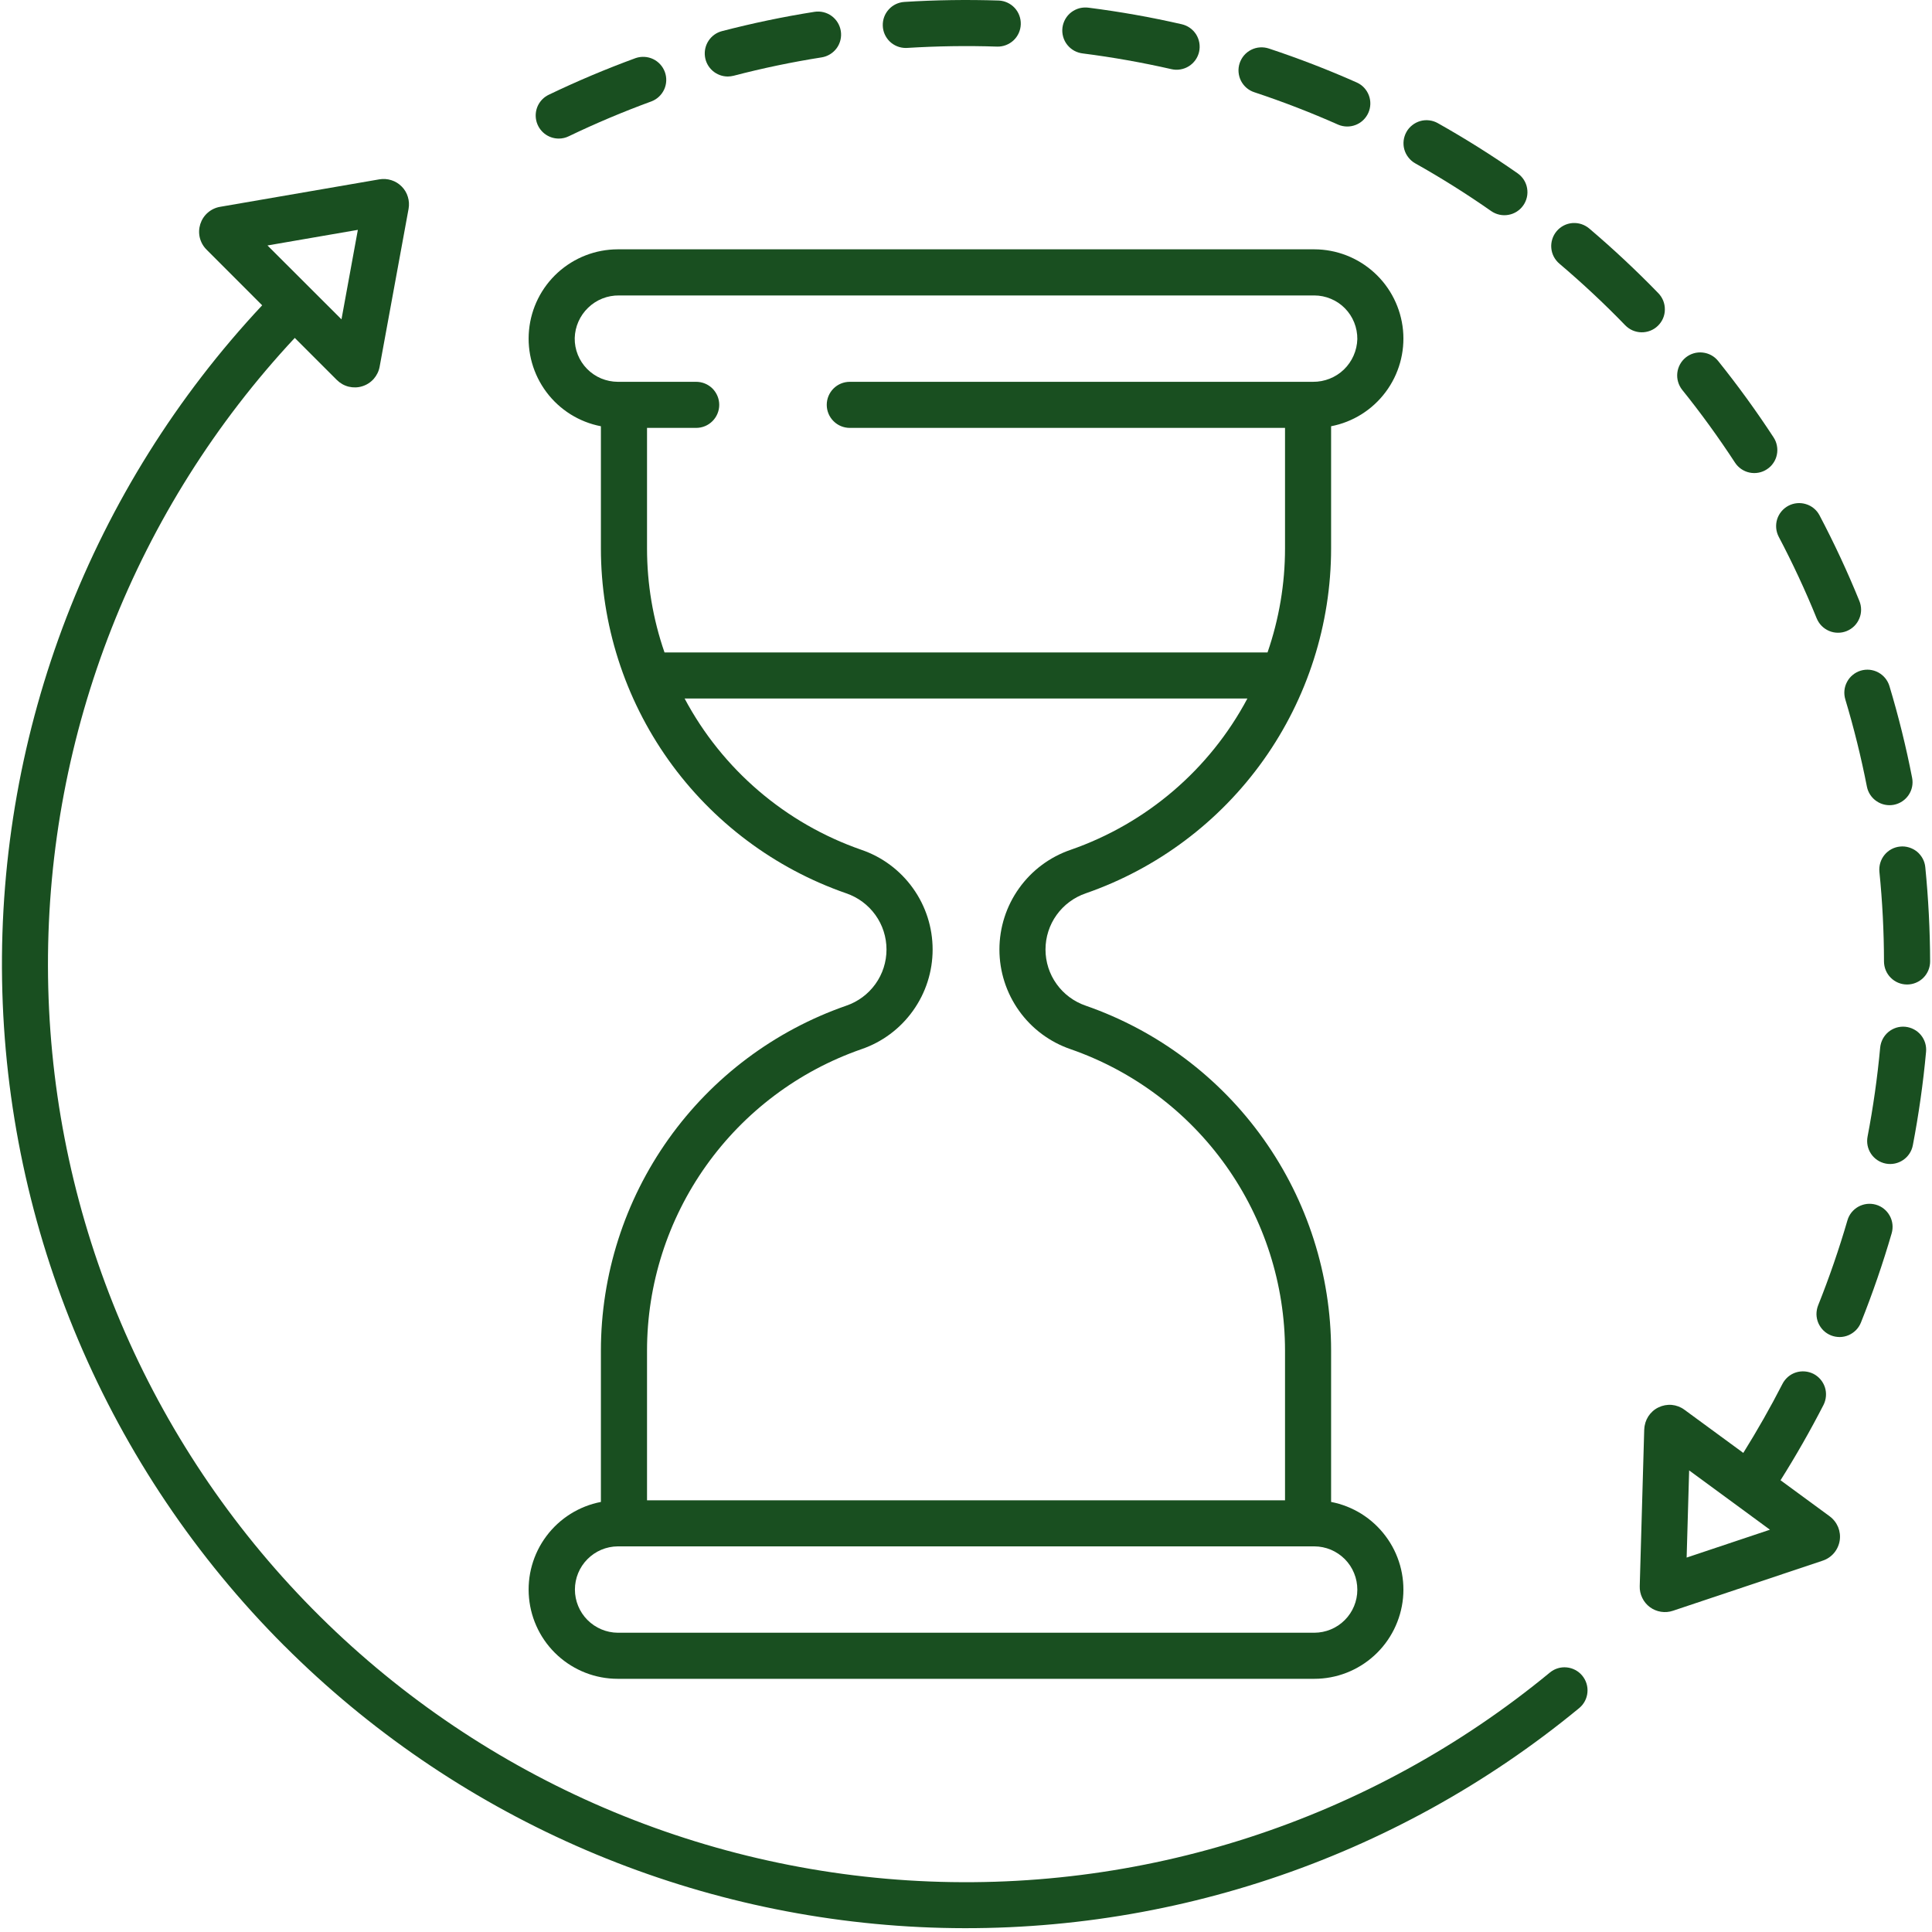
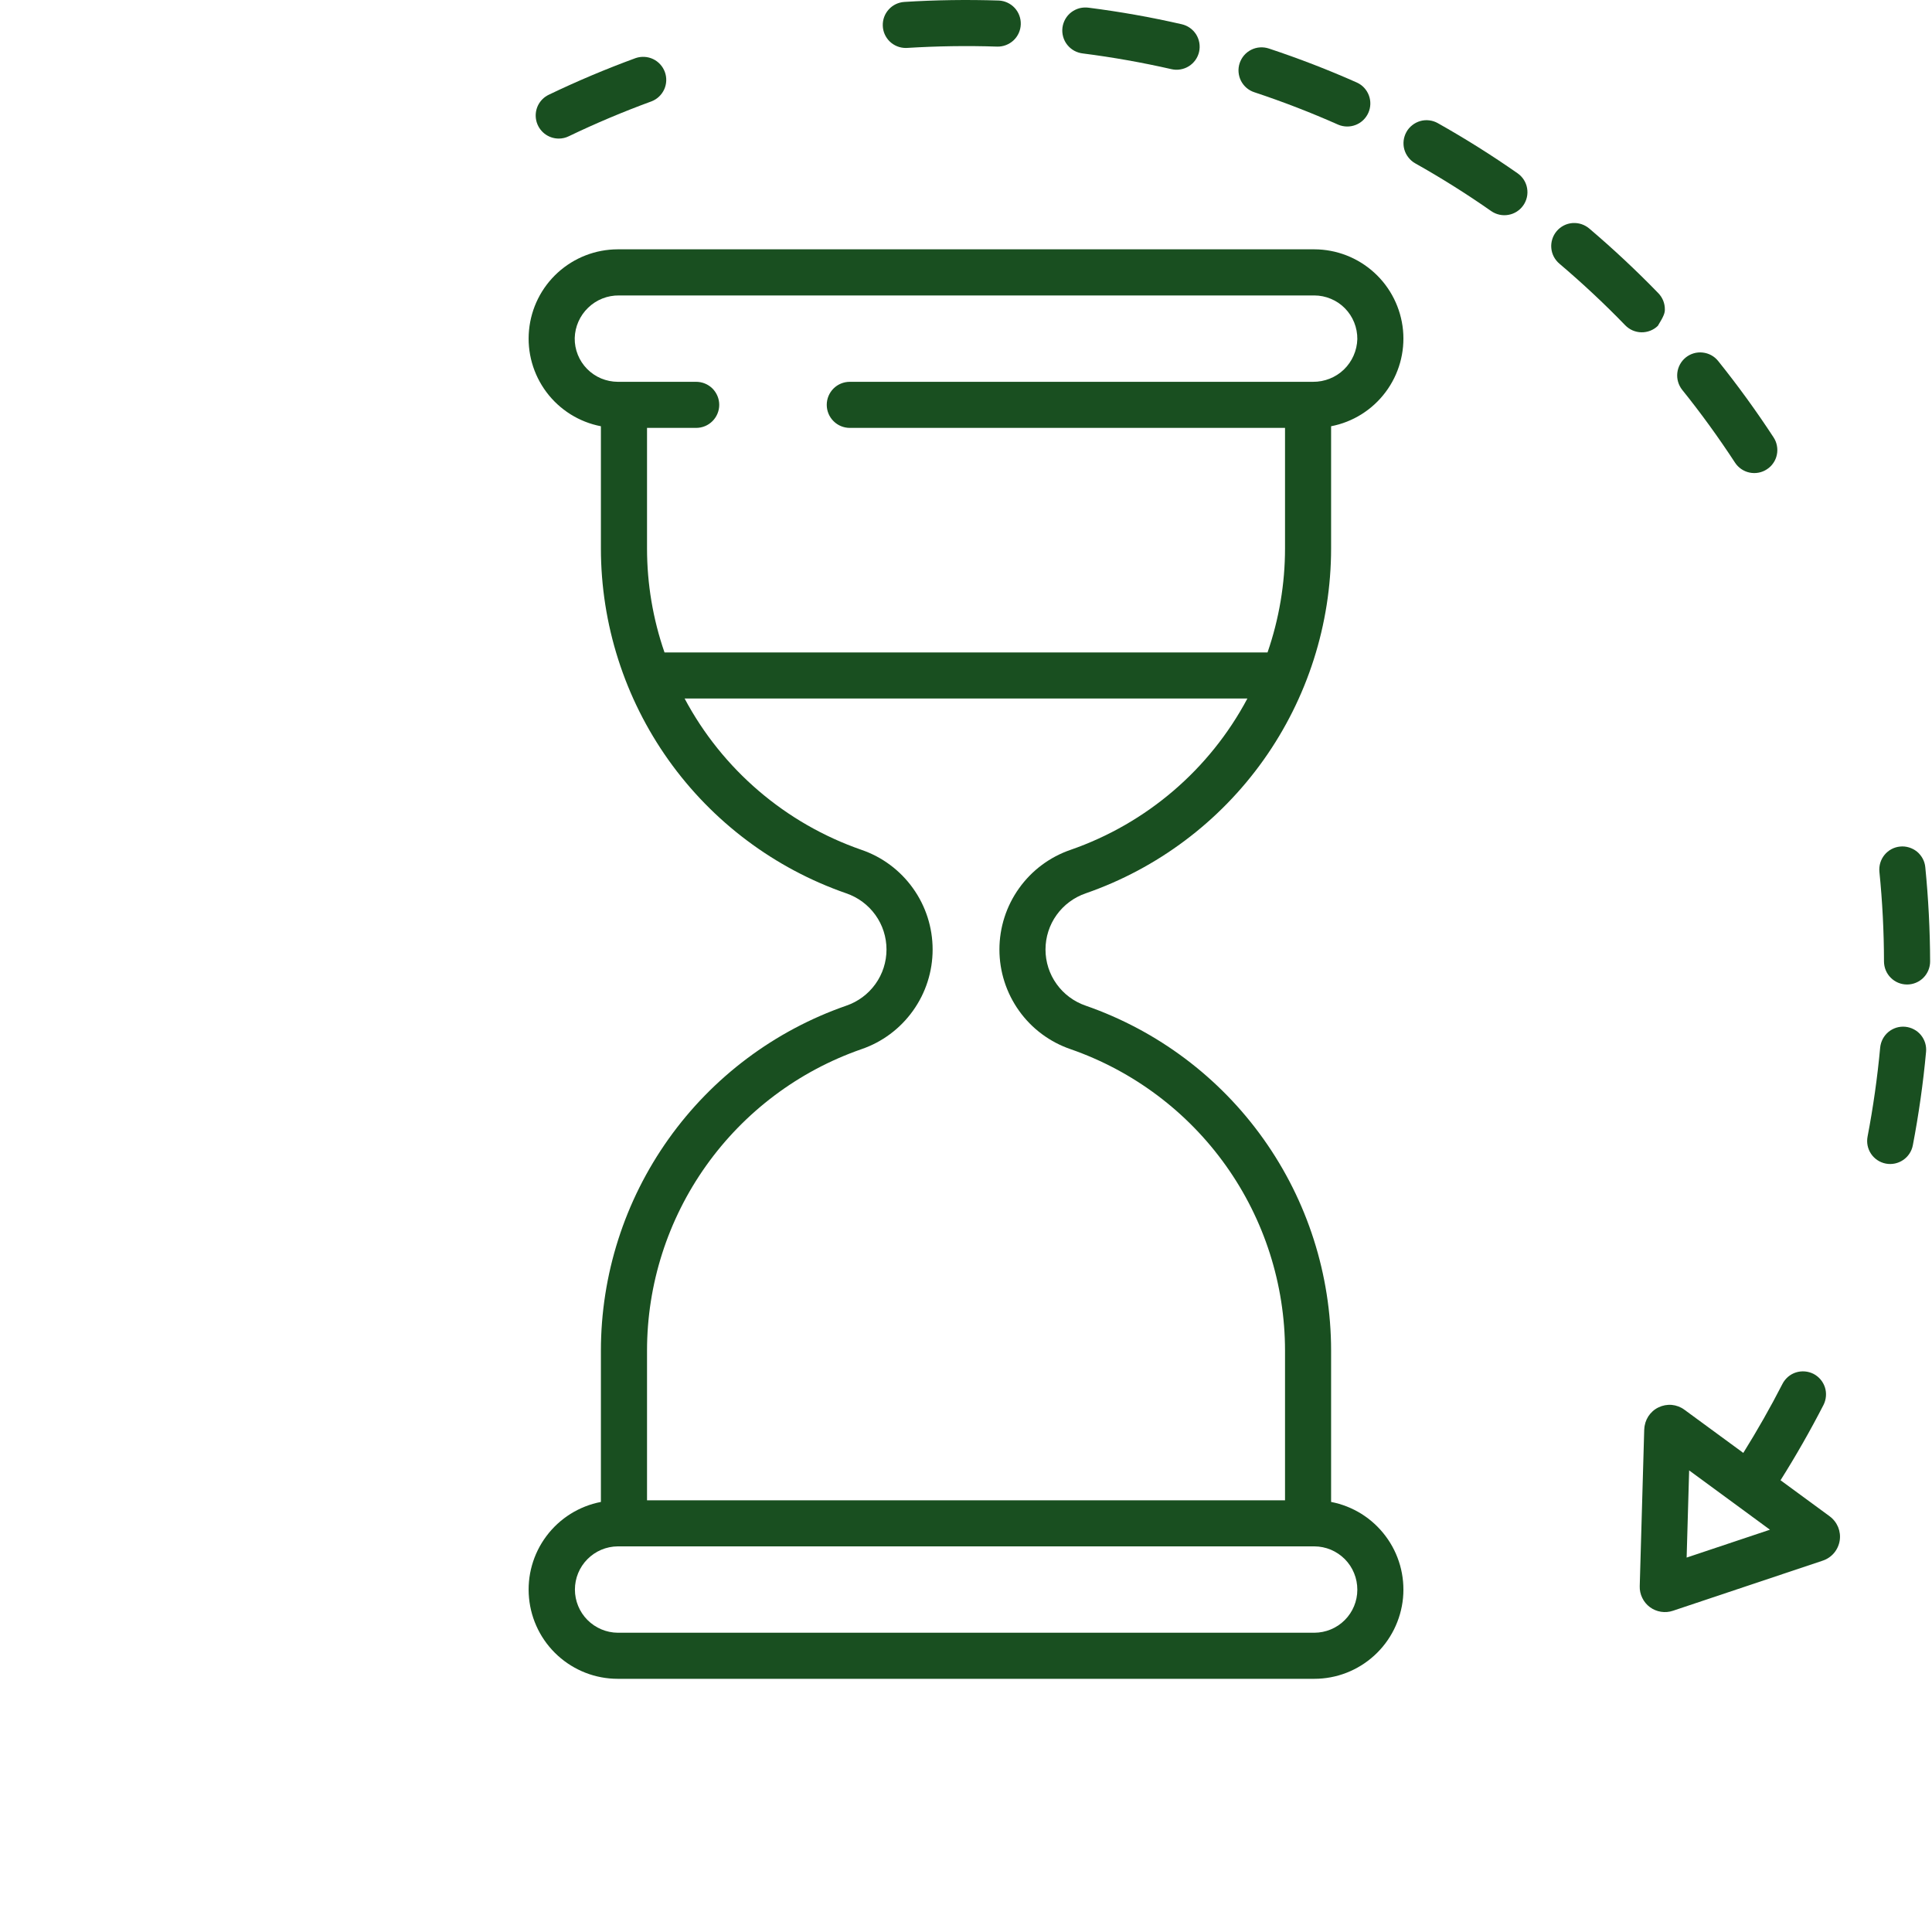
<svg xmlns="http://www.w3.org/2000/svg" width="40" height="40" viewBox="0 0 40 40" fill="none">
  <g clip-path="url(#clip0_424_26649)">
-     <path d="M5.886 34.074C9.395 37.583 14.086 39.659 19.043 39.898C24 40.136 28.868 38.519 32.697 35.363C32.794 35.282 32.855 35.166 32.866 35.041C32.878 34.915 32.839 34.79 32.759 34.693C32.679 34.596 32.563 34.534 32.438 34.522C32.313 34.509 32.187 34.547 32.09 34.627C28.366 37.697 23.614 39.236 18.797 38.931C13.98 38.625 9.46 36.499 6.154 32.983C2.847 29.468 1.002 24.826 0.993 20C0.983 15.173 2.81 10.524 6.103 6.996L6.975 7.868C7.043 7.935 7.127 7.983 7.22 8.006C7.313 8.028 7.41 8.026 7.501 7.997C7.592 7.969 7.674 7.916 7.737 7.845C7.8 7.773 7.843 7.686 7.86 7.592L8.459 4.324C8.474 4.241 8.469 4.156 8.444 4.075C8.42 3.994 8.376 3.921 8.316 3.861C8.257 3.801 8.184 3.756 8.104 3.731C8.024 3.705 7.938 3.699 7.855 3.713L4.557 4.282C4.462 4.298 4.374 4.34 4.302 4.403C4.229 4.466 4.176 4.548 4.147 4.639C4.118 4.731 4.114 4.829 4.137 4.922C4.16 5.015 4.208 5.1 4.276 5.168L5.428 6.321C1.888 10.102 -0.043 15.112 0.043 20.291C0.128 25.469 2.224 30.412 5.886 34.075L5.886 34.074ZM7.409 4.759L7.07 6.612L5.538 5.082L7.409 4.759Z" fill="#194F20" />
-     <path d="M38.84 24.942C38.78 24.925 38.717 24.919 38.654 24.926C38.592 24.933 38.532 24.952 38.477 24.982C38.422 25.012 38.374 25.053 38.334 25.102C38.295 25.151 38.266 25.207 38.249 25.267C38.076 25.86 37.872 26.453 37.642 27.027C37.619 27.086 37.608 27.148 37.608 27.21C37.609 27.273 37.622 27.335 37.647 27.393C37.672 27.45 37.708 27.502 37.752 27.546C37.797 27.59 37.85 27.624 37.909 27.648C37.967 27.671 38.029 27.682 38.092 27.682C38.154 27.681 38.216 27.668 38.274 27.643C38.331 27.618 38.383 27.582 38.427 27.538C38.471 27.493 38.505 27.44 38.529 27.381C38.77 26.778 38.984 26.156 39.165 25.534C39.2 25.412 39.186 25.281 39.125 25.171C39.064 25.06 38.962 24.977 38.84 24.942Z" fill="#194F20" />
    <path d="M39.603 23.713C39.725 23.074 39.818 22.423 39.877 21.777C39.883 21.715 39.876 21.652 39.858 21.592C39.839 21.532 39.809 21.476 39.769 21.428C39.729 21.38 39.68 21.34 39.624 21.311C39.569 21.282 39.508 21.264 39.446 21.258C39.383 21.252 39.32 21.259 39.261 21.277C39.201 21.296 39.145 21.326 39.097 21.366C39.049 21.406 39.009 21.456 38.98 21.511C38.951 21.567 38.933 21.627 38.927 21.689C38.87 22.305 38.782 22.925 38.666 23.532C38.642 23.657 38.668 23.785 38.739 23.89C38.81 23.995 38.92 24.067 39.044 24.091C39.169 24.115 39.297 24.088 39.402 24.017C39.507 23.946 39.579 23.837 39.603 23.712V23.713Z" fill="#194F20" />
    <path d="M18.753 0.993C18.763 0.993 18.773 0.993 18.784 0.992C19.399 0.954 20.028 0.944 20.645 0.965C20.771 0.968 20.893 0.921 20.985 0.835C21.076 0.749 21.13 0.63 21.134 0.504C21.138 0.378 21.093 0.256 21.007 0.163C20.921 0.071 20.802 0.016 20.677 0.011C20.03 -0.01 19.369 -0.001 18.723 0.04C18.6 0.048 18.484 0.103 18.401 0.195C18.317 0.287 18.273 0.407 18.277 0.531C18.28 0.655 18.332 0.772 18.421 0.859C18.51 0.945 18.629 0.993 18.753 0.993Z" fill="#194F20" />
-     <path d="M32.288 5.461C32.759 5.861 33.217 6.288 33.647 6.733C33.691 6.778 33.743 6.815 33.8 6.84C33.858 6.865 33.92 6.879 33.983 6.88C34.046 6.881 34.108 6.87 34.167 6.847C34.226 6.824 34.279 6.79 34.324 6.746C34.37 6.702 34.406 6.649 34.431 6.592C34.456 6.534 34.469 6.472 34.469 6.409C34.47 6.346 34.458 6.283 34.435 6.225C34.411 6.166 34.376 6.113 34.332 6.068C33.88 5.602 33.4 5.153 32.906 4.733C32.858 4.692 32.803 4.661 32.743 4.641C32.683 4.621 32.62 4.614 32.557 4.618C32.494 4.623 32.432 4.64 32.376 4.669C32.32 4.698 32.27 4.737 32.23 4.785C32.189 4.833 32.158 4.889 32.139 4.949C32.12 5.009 32.112 5.073 32.118 5.135C32.123 5.198 32.141 5.259 32.17 5.315C32.2 5.371 32.24 5.421 32.288 5.461Z" fill="#194F20" />
+     <path d="M32.288 5.461C32.759 5.861 33.217 6.288 33.647 6.733C33.691 6.778 33.743 6.815 33.8 6.84C33.858 6.865 33.92 6.879 33.983 6.88C34.046 6.881 34.108 6.87 34.167 6.847C34.226 6.824 34.279 6.79 34.324 6.746C34.456 6.534 34.469 6.472 34.469 6.409C34.47 6.346 34.458 6.283 34.435 6.225C34.411 6.166 34.376 6.113 34.332 6.068C33.88 5.602 33.4 5.153 32.906 4.733C32.858 4.692 32.803 4.661 32.743 4.641C32.683 4.621 32.62 4.614 32.557 4.618C32.494 4.623 32.432 4.64 32.376 4.669C32.32 4.698 32.27 4.737 32.23 4.785C32.189 4.833 32.158 4.889 32.139 4.949C32.12 5.009 32.112 5.073 32.118 5.135C32.123 5.198 32.141 5.259 32.17 5.315C32.2 5.371 32.24 5.421 32.288 5.461Z" fill="#194F20" />
    <path d="M25.973 1.911C26.559 2.105 27.143 2.331 27.708 2.582C27.823 2.63 27.953 2.632 28.069 2.586C28.186 2.54 28.279 2.45 28.33 2.336C28.381 2.222 28.385 2.092 28.341 1.975C28.297 1.858 28.209 1.762 28.095 1.71C27.502 1.446 26.888 1.209 26.272 1.005C26.212 0.985 26.149 0.977 26.087 0.981C26.024 0.985 25.962 1.002 25.906 1.03C25.85 1.058 25.799 1.097 25.758 1.145C25.717 1.192 25.686 1.248 25.666 1.307C25.646 1.367 25.638 1.43 25.643 1.493C25.648 1.556 25.665 1.617 25.693 1.673C25.722 1.729 25.761 1.779 25.809 1.82C25.857 1.861 25.913 1.892 25.973 1.911V1.911Z" fill="#194F20" />
-     <path d="M38.205 14.48C38.383 15.071 38.533 15.679 38.652 16.285C38.676 16.409 38.749 16.519 38.854 16.589C38.959 16.66 39.087 16.686 39.212 16.662C39.336 16.637 39.445 16.565 39.516 16.46C39.587 16.355 39.613 16.226 39.588 16.102C39.464 15.464 39.306 14.826 39.119 14.205C39.101 14.145 39.071 14.089 39.031 14.04C38.992 13.992 38.943 13.952 38.888 13.922C38.833 13.892 38.772 13.874 38.71 13.867C38.647 13.861 38.584 13.867 38.524 13.885C38.464 13.903 38.408 13.933 38.36 13.973C38.311 14.012 38.271 14.061 38.242 14.116C38.212 14.171 38.193 14.232 38.187 14.294C38.181 14.357 38.187 14.419 38.205 14.479V14.48Z" fill="#194F20" />
-     <path d="M36.826 11.112C37.114 11.659 37.379 12.227 37.611 12.799C37.635 12.857 37.669 12.911 37.713 12.956C37.757 13.001 37.81 13.037 37.868 13.062C37.925 13.087 37.988 13.1 38.051 13.1C38.114 13.101 38.176 13.089 38.235 13.065C38.293 13.041 38.346 13.006 38.391 12.962C38.436 12.917 38.471 12.864 38.495 12.806C38.52 12.748 38.532 12.686 38.532 12.623C38.532 12.56 38.519 12.497 38.495 12.439C38.251 11.838 37.973 11.242 37.67 10.667C37.611 10.556 37.51 10.473 37.389 10.437C37.269 10.4 37.139 10.412 37.027 10.471C36.916 10.53 36.832 10.63 36.794 10.75C36.757 10.87 36.768 11 36.826 11.112Z" fill="#194F20" />
    <path d="M35.92 9.576C35.954 9.629 35.998 9.674 36.05 9.71C36.102 9.746 36.16 9.771 36.222 9.784C36.283 9.797 36.347 9.798 36.409 9.786C36.47 9.775 36.529 9.751 36.582 9.716C36.635 9.682 36.68 9.638 36.715 9.586C36.751 9.534 36.776 9.475 36.788 9.413C36.801 9.352 36.801 9.288 36.789 9.227C36.778 9.165 36.753 9.106 36.719 9.054C36.364 8.511 35.978 7.979 35.571 7.472C35.492 7.374 35.377 7.312 35.251 7.299C35.126 7.285 35 7.322 34.902 7.401C34.804 7.48 34.741 7.595 34.727 7.72C34.713 7.845 34.749 7.971 34.827 8.07C35.215 8.552 35.582 9.059 35.92 9.576Z" fill="#194F20" />
    <path d="M29.301 3.382C29.839 3.684 30.369 4.017 30.876 4.372C30.98 4.443 31.108 4.471 31.232 4.448C31.356 4.426 31.466 4.355 31.538 4.252C31.61 4.149 31.639 4.021 31.617 3.897C31.596 3.773 31.526 3.663 31.423 3.59C30.89 3.217 30.334 2.868 29.769 2.55C29.714 2.519 29.654 2.499 29.592 2.492C29.529 2.484 29.466 2.489 29.406 2.506C29.346 2.523 29.289 2.552 29.24 2.591C29.191 2.629 29.149 2.677 29.119 2.732C29.088 2.787 29.069 2.847 29.061 2.909C29.054 2.971 29.058 3.034 29.075 3.094C29.092 3.155 29.121 3.211 29.16 3.26C29.198 3.31 29.246 3.351 29.301 3.382Z" fill="#194F20" />
    <path d="M39.339 17.527C39.213 17.539 39.097 17.601 39.017 17.699C38.937 17.797 38.899 17.923 38.911 18.049C38.973 18.662 39.005 19.288 39.006 19.907C39.007 20.034 39.057 20.155 39.147 20.244C39.236 20.333 39.357 20.383 39.483 20.383H39.485C39.611 20.383 39.733 20.332 39.822 20.243C39.911 20.153 39.961 20.032 39.961 19.905C39.959 19.254 39.925 18.598 39.861 17.954C39.855 17.892 39.837 17.831 39.807 17.776C39.777 17.721 39.737 17.672 39.689 17.632C39.64 17.593 39.584 17.563 39.524 17.545C39.464 17.527 39.401 17.52 39.339 17.527Z" fill="#194F20" />
-     <path d="M15.069 1.584C15.11 1.583 15.151 1.578 15.19 1.568C15.787 1.412 16.4 1.284 17.011 1.188C17.136 1.168 17.248 1.099 17.323 0.997C17.397 0.895 17.428 0.767 17.408 0.642C17.388 0.517 17.32 0.405 17.217 0.33C17.115 0.256 16.987 0.225 16.862 0.245C16.22 0.346 15.577 0.481 14.949 0.644C14.836 0.673 14.738 0.742 14.673 0.839C14.608 0.935 14.58 1.052 14.595 1.167C14.609 1.282 14.666 1.388 14.753 1.465C14.841 1.542 14.953 1.584 15.069 1.584Z" fill="#194F20" />
    <path d="M11.569 2.869C11.64 2.869 11.711 2.853 11.776 2.821C12.333 2.553 12.91 2.31 13.49 2.098C13.606 2.053 13.7 1.964 13.752 1.85C13.803 1.737 13.808 1.607 13.765 1.49C13.722 1.373 13.635 1.277 13.522 1.223C13.41 1.17 13.281 1.162 13.162 1.202C12.553 1.425 11.947 1.68 11.361 1.962C11.264 2.008 11.185 2.087 11.138 2.184C11.091 2.282 11.079 2.392 11.103 2.498C11.127 2.603 11.186 2.697 11.271 2.765C11.355 2.832 11.46 2.869 11.568 2.869H11.569Z" fill="#194F20" />
    <path d="M22.422 1.107C23.036 1.185 23.653 1.295 24.254 1.432C24.315 1.446 24.378 1.448 24.44 1.437C24.502 1.427 24.561 1.404 24.614 1.371C24.667 1.338 24.713 1.294 24.75 1.243C24.786 1.192 24.812 1.134 24.826 1.073C24.84 1.012 24.841 0.949 24.831 0.887C24.82 0.825 24.798 0.766 24.765 0.713C24.731 0.66 24.688 0.614 24.637 0.578C24.586 0.542 24.528 0.516 24.467 0.502C23.835 0.357 23.188 0.242 22.543 0.16C22.48 0.151 22.416 0.154 22.354 0.169C22.292 0.185 22.234 0.213 22.183 0.251C22.132 0.289 22.09 0.337 22.058 0.392C22.026 0.448 22.005 0.509 21.997 0.572C21.989 0.635 21.994 0.699 22.011 0.76C22.028 0.822 22.057 0.879 22.097 0.929C22.137 0.979 22.186 1.02 22.242 1.051C22.298 1.081 22.359 1.1 22.422 1.107V1.107Z" fill="#194F20" />
    <path d="M34.042 29.593L33.949 32.839C33.946 32.923 33.964 33.007 34.001 33.082C34.037 33.158 34.092 33.224 34.159 33.274C34.227 33.324 34.306 33.357 34.389 33.37C34.472 33.383 34.557 33.376 34.637 33.349L37.739 32.311C37.829 32.281 37.91 32.226 37.972 32.153C38.033 32.08 38.074 31.991 38.089 31.896C38.104 31.802 38.092 31.705 38.056 31.616C38.019 31.528 37.959 31.451 37.882 31.394L36.864 30.647C37.182 30.142 37.481 29.618 37.754 29.087C37.782 29.031 37.799 28.97 37.804 28.907C37.809 28.845 37.802 28.782 37.783 28.723C37.763 28.663 37.733 28.608 37.692 28.56C37.651 28.512 37.602 28.473 37.546 28.444C37.49 28.416 37.429 28.399 37.367 28.394C37.304 28.389 37.242 28.396 37.182 28.415C37.122 28.434 37.067 28.465 37.019 28.506C36.972 28.547 36.932 28.596 36.904 28.652C36.655 29.138 36.382 29.617 36.093 30.081L34.874 29.187C34.797 29.13 34.707 29.096 34.612 29.087C34.517 29.079 34.422 29.097 34.336 29.139C34.25 29.18 34.178 29.245 34.126 29.325C34.075 29.405 34.046 29.498 34.043 29.593L34.042 29.593ZM34.972 30.443L36.645 31.671L34.92 32.248L34.972 30.443Z" fill="#194F20" />
    <path d="M17.52 20.822C16.037 21.338 14.751 22.302 13.841 23.582C12.931 24.861 12.442 26.392 12.441 27.962V31.096C11.99 31.183 11.588 31.435 11.313 31.803C11.038 32.17 10.909 32.627 10.953 33.085C10.996 33.542 11.208 33.967 11.547 34.276C11.887 34.586 12.329 34.758 12.789 34.758H27.212C27.671 34.758 28.113 34.586 28.453 34.276C28.792 33.967 29.004 33.542 29.048 33.085C29.091 32.627 28.963 32.17 28.687 31.803C28.412 31.435 28.01 31.183 27.559 31.096V27.962C27.558 26.392 27.069 24.861 26.159 23.582C25.249 22.302 23.963 21.338 22.48 20.822C22.237 20.739 22.026 20.583 21.876 20.374C21.726 20.166 21.646 19.915 21.646 19.659C21.646 19.402 21.726 19.151 21.876 18.943C22.026 18.734 22.237 18.578 22.48 18.495C23.963 17.98 25.249 17.015 26.159 15.736C27.069 14.456 27.558 12.925 27.559 11.355V8.825C28.01 8.738 28.412 8.486 28.687 8.118C28.963 7.75 29.091 7.293 29.048 6.836C29.004 6.379 28.792 5.954 28.453 5.645C28.113 5.335 27.671 5.163 27.212 5.162H12.789C12.329 5.163 11.887 5.335 11.547 5.645C11.208 5.954 10.996 6.379 10.953 6.836C10.909 7.293 11.038 7.75 11.313 8.118C11.588 8.486 11.99 8.738 12.441 8.825V11.355C12.442 12.925 12.931 14.456 13.841 15.736C14.751 17.015 16.037 17.98 17.52 18.495C17.763 18.578 17.974 18.734 18.124 18.943C18.274 19.151 18.354 19.402 18.354 19.659C18.354 19.915 18.274 20.166 18.124 20.374C17.974 20.583 17.763 20.739 17.52 20.822ZM28.102 32.914C28.102 33.15 28.008 33.376 27.841 33.543C27.674 33.71 27.448 33.803 27.212 33.804H12.789C12.553 33.802 12.328 33.706 12.162 33.539C11.996 33.372 11.903 33.145 11.903 32.91C11.903 32.674 11.996 32.448 12.162 32.281C12.328 32.113 12.553 32.018 12.789 32.016H27.212C27.329 32.016 27.445 32.04 27.554 32.085C27.662 32.131 27.76 32.197 27.843 32.28C27.926 32.364 27.991 32.462 28.035 32.571C28.08 32.68 28.102 32.796 28.102 32.914ZM13.396 11.355V8.859H14.413C14.54 8.859 14.661 8.809 14.751 8.719C14.84 8.63 14.891 8.508 14.891 8.382C14.891 8.255 14.84 8.134 14.751 8.044C14.661 7.955 14.54 7.905 14.413 7.905H12.789C12.671 7.904 12.554 7.88 12.445 7.835C12.336 7.789 12.238 7.722 12.155 7.638C12.072 7.554 12.007 7.454 11.963 7.345C11.919 7.235 11.897 7.118 11.899 7C11.905 6.762 12.005 6.536 12.177 6.371C12.348 6.205 12.578 6.114 12.816 6.117H27.212C27.33 6.117 27.446 6.141 27.555 6.187C27.664 6.232 27.763 6.299 27.845 6.383C27.928 6.467 27.993 6.567 28.037 6.676C28.081 6.786 28.103 6.903 28.102 7.021C28.095 7.259 27.995 7.485 27.824 7.651C27.652 7.816 27.422 7.907 27.184 7.905H17.594C17.468 7.905 17.346 7.955 17.257 8.044C17.167 8.134 17.117 8.255 17.117 8.382C17.117 8.508 17.167 8.63 17.257 8.719C17.346 8.809 17.468 8.859 17.594 8.859H26.605V11.355C26.605 12.088 26.482 12.815 26.243 13.508H13.758C13.518 12.815 13.396 12.088 13.396 11.355V11.355ZM17.833 17.594C16.262 17.048 14.956 15.93 14.174 14.462H25.826C25.045 15.93 23.738 17.048 22.168 17.594C21.737 17.741 21.363 18.02 21.099 18.39C20.834 18.76 20.692 19.204 20.692 19.659C20.692 20.114 20.834 20.557 21.099 20.928C21.363 21.298 21.737 21.576 22.168 21.723C23.463 22.174 24.587 23.017 25.382 24.135C26.177 25.253 26.604 26.59 26.605 27.962V31.062H13.396V27.962C13.396 26.59 13.824 25.253 14.619 24.135C15.414 23.017 16.537 22.174 17.833 21.723C18.264 21.576 18.637 21.298 18.902 20.927C19.167 20.557 19.309 20.114 19.309 19.659C19.309 19.203 19.167 18.76 18.902 18.39C18.637 18.019 18.264 17.741 17.833 17.594V17.594Z" fill="#194F20" />
  </g>
  <defs>
    <clipPath id="clip0_424_26649">
      <rect width="39.92" height="40" fill="white" transform="translate(0.04)" />
    </clipPath>
  </defs>
</svg>